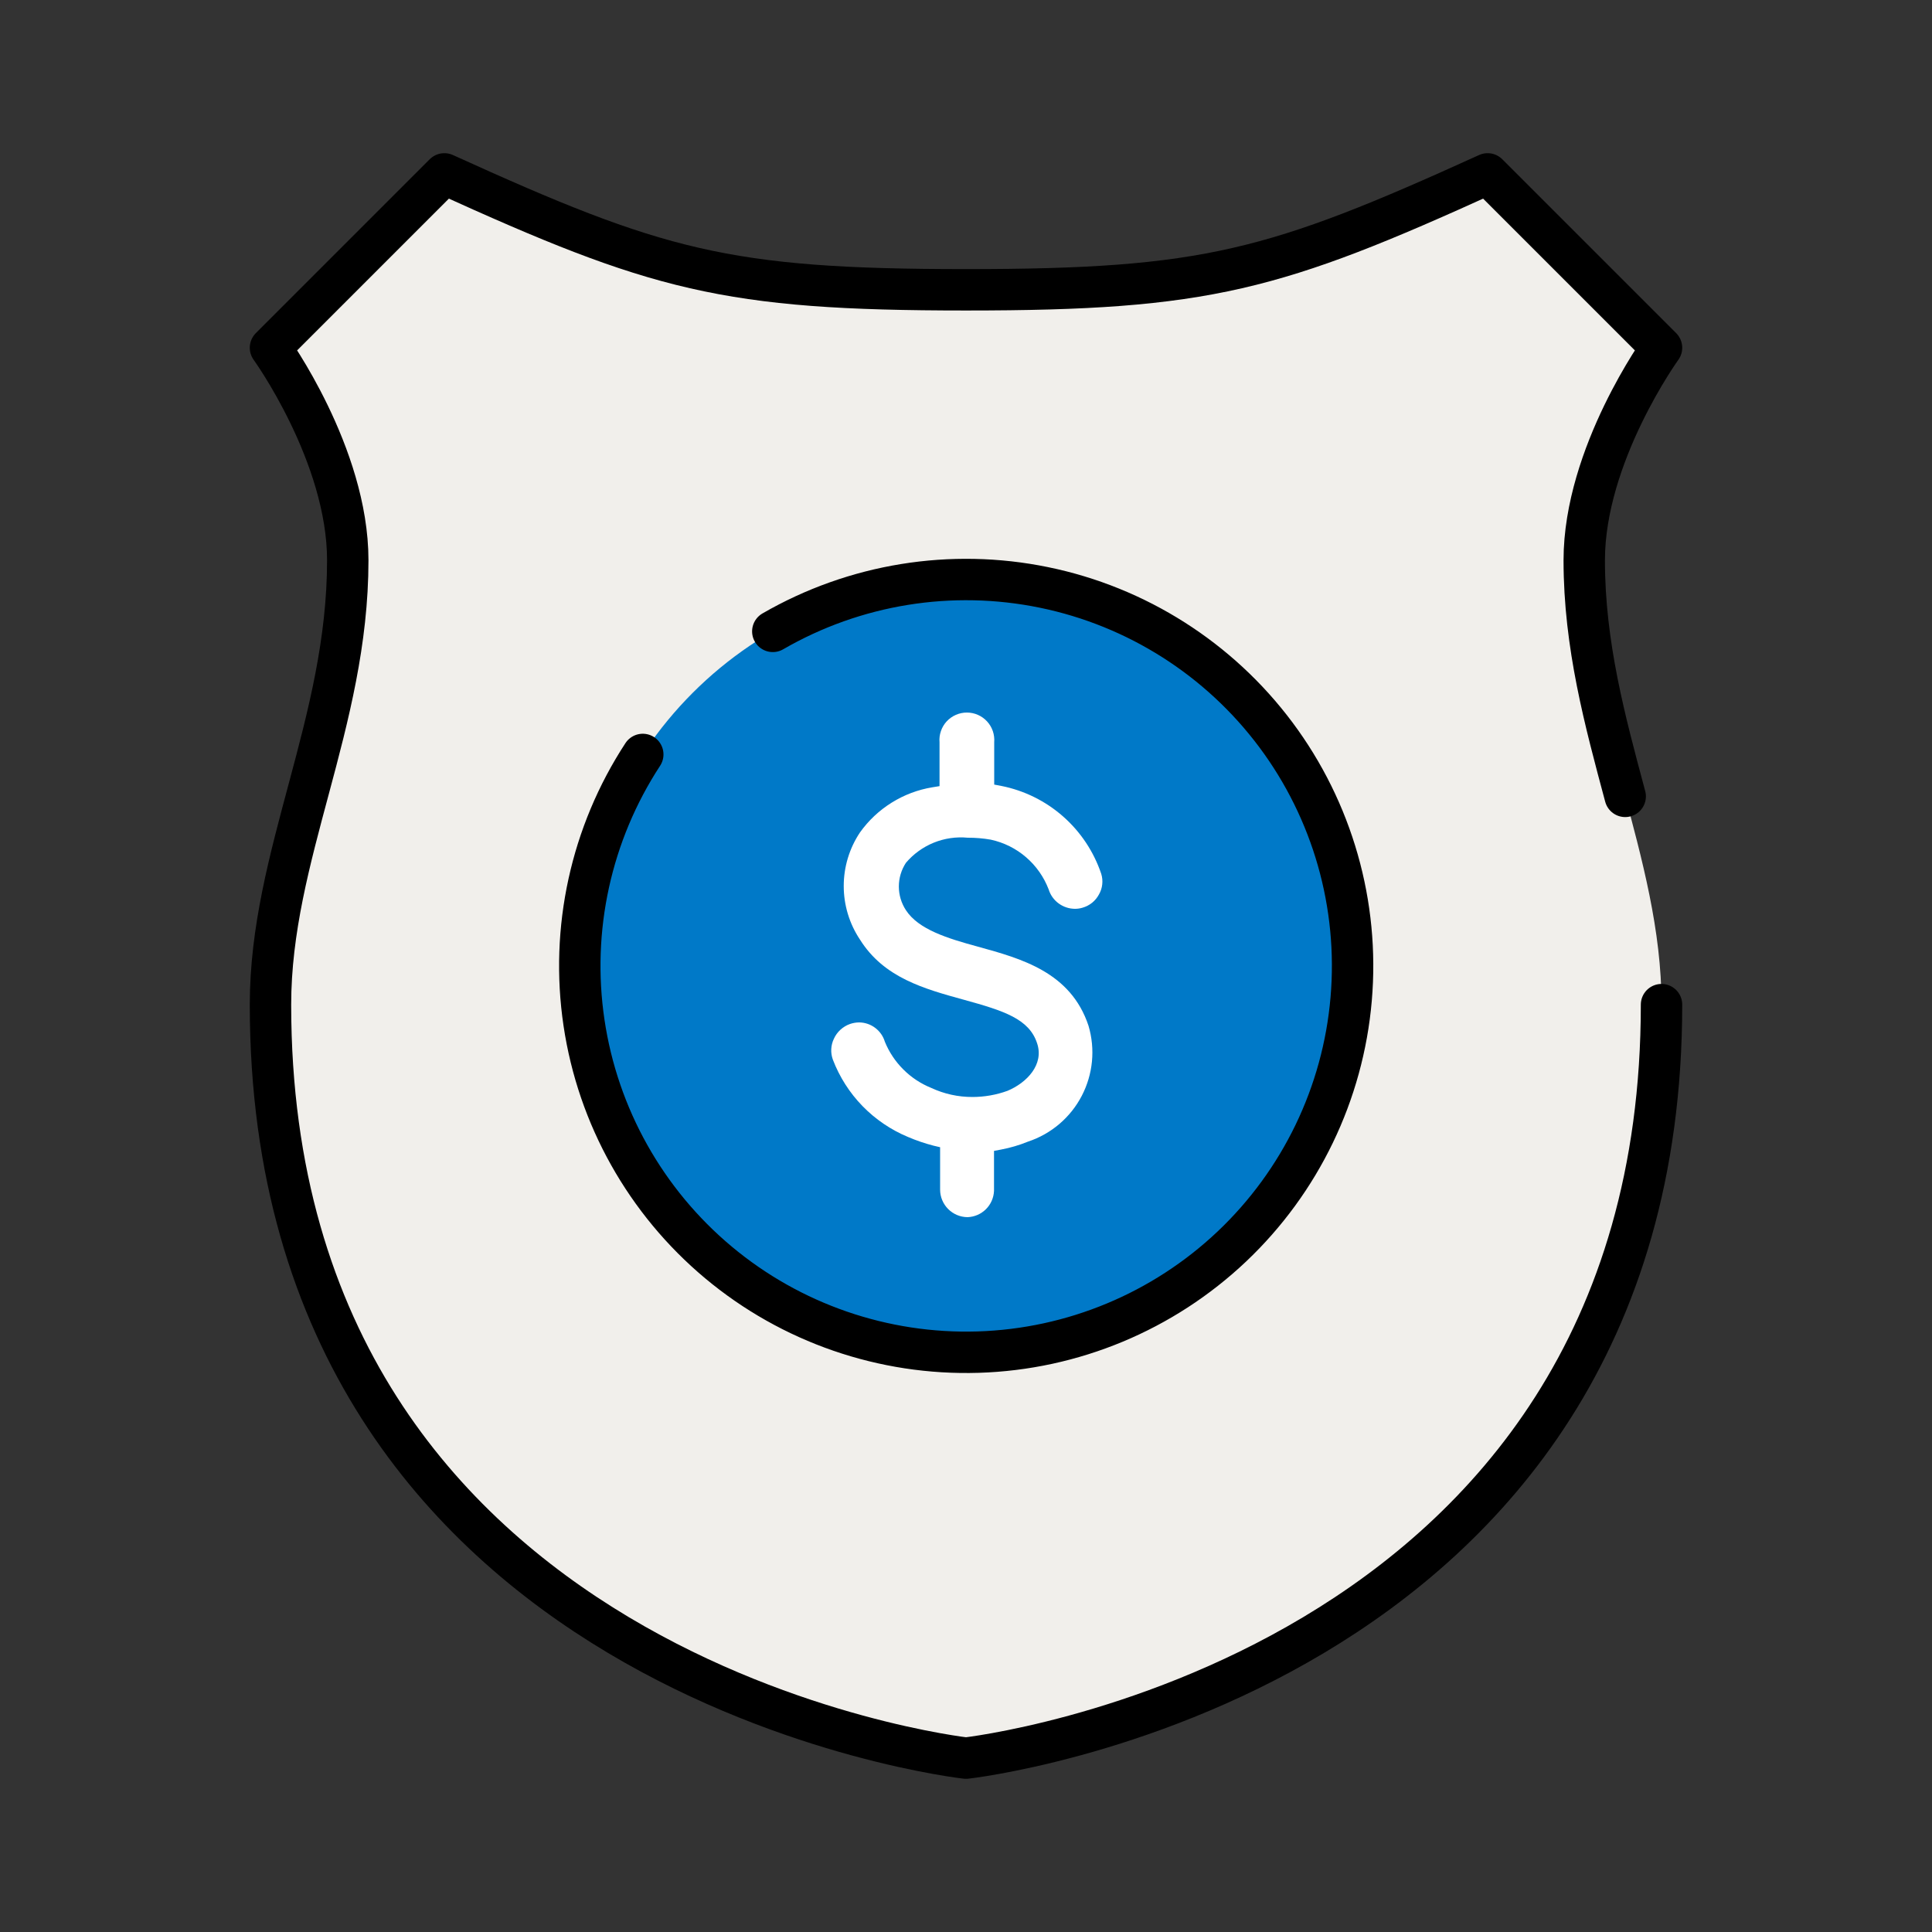
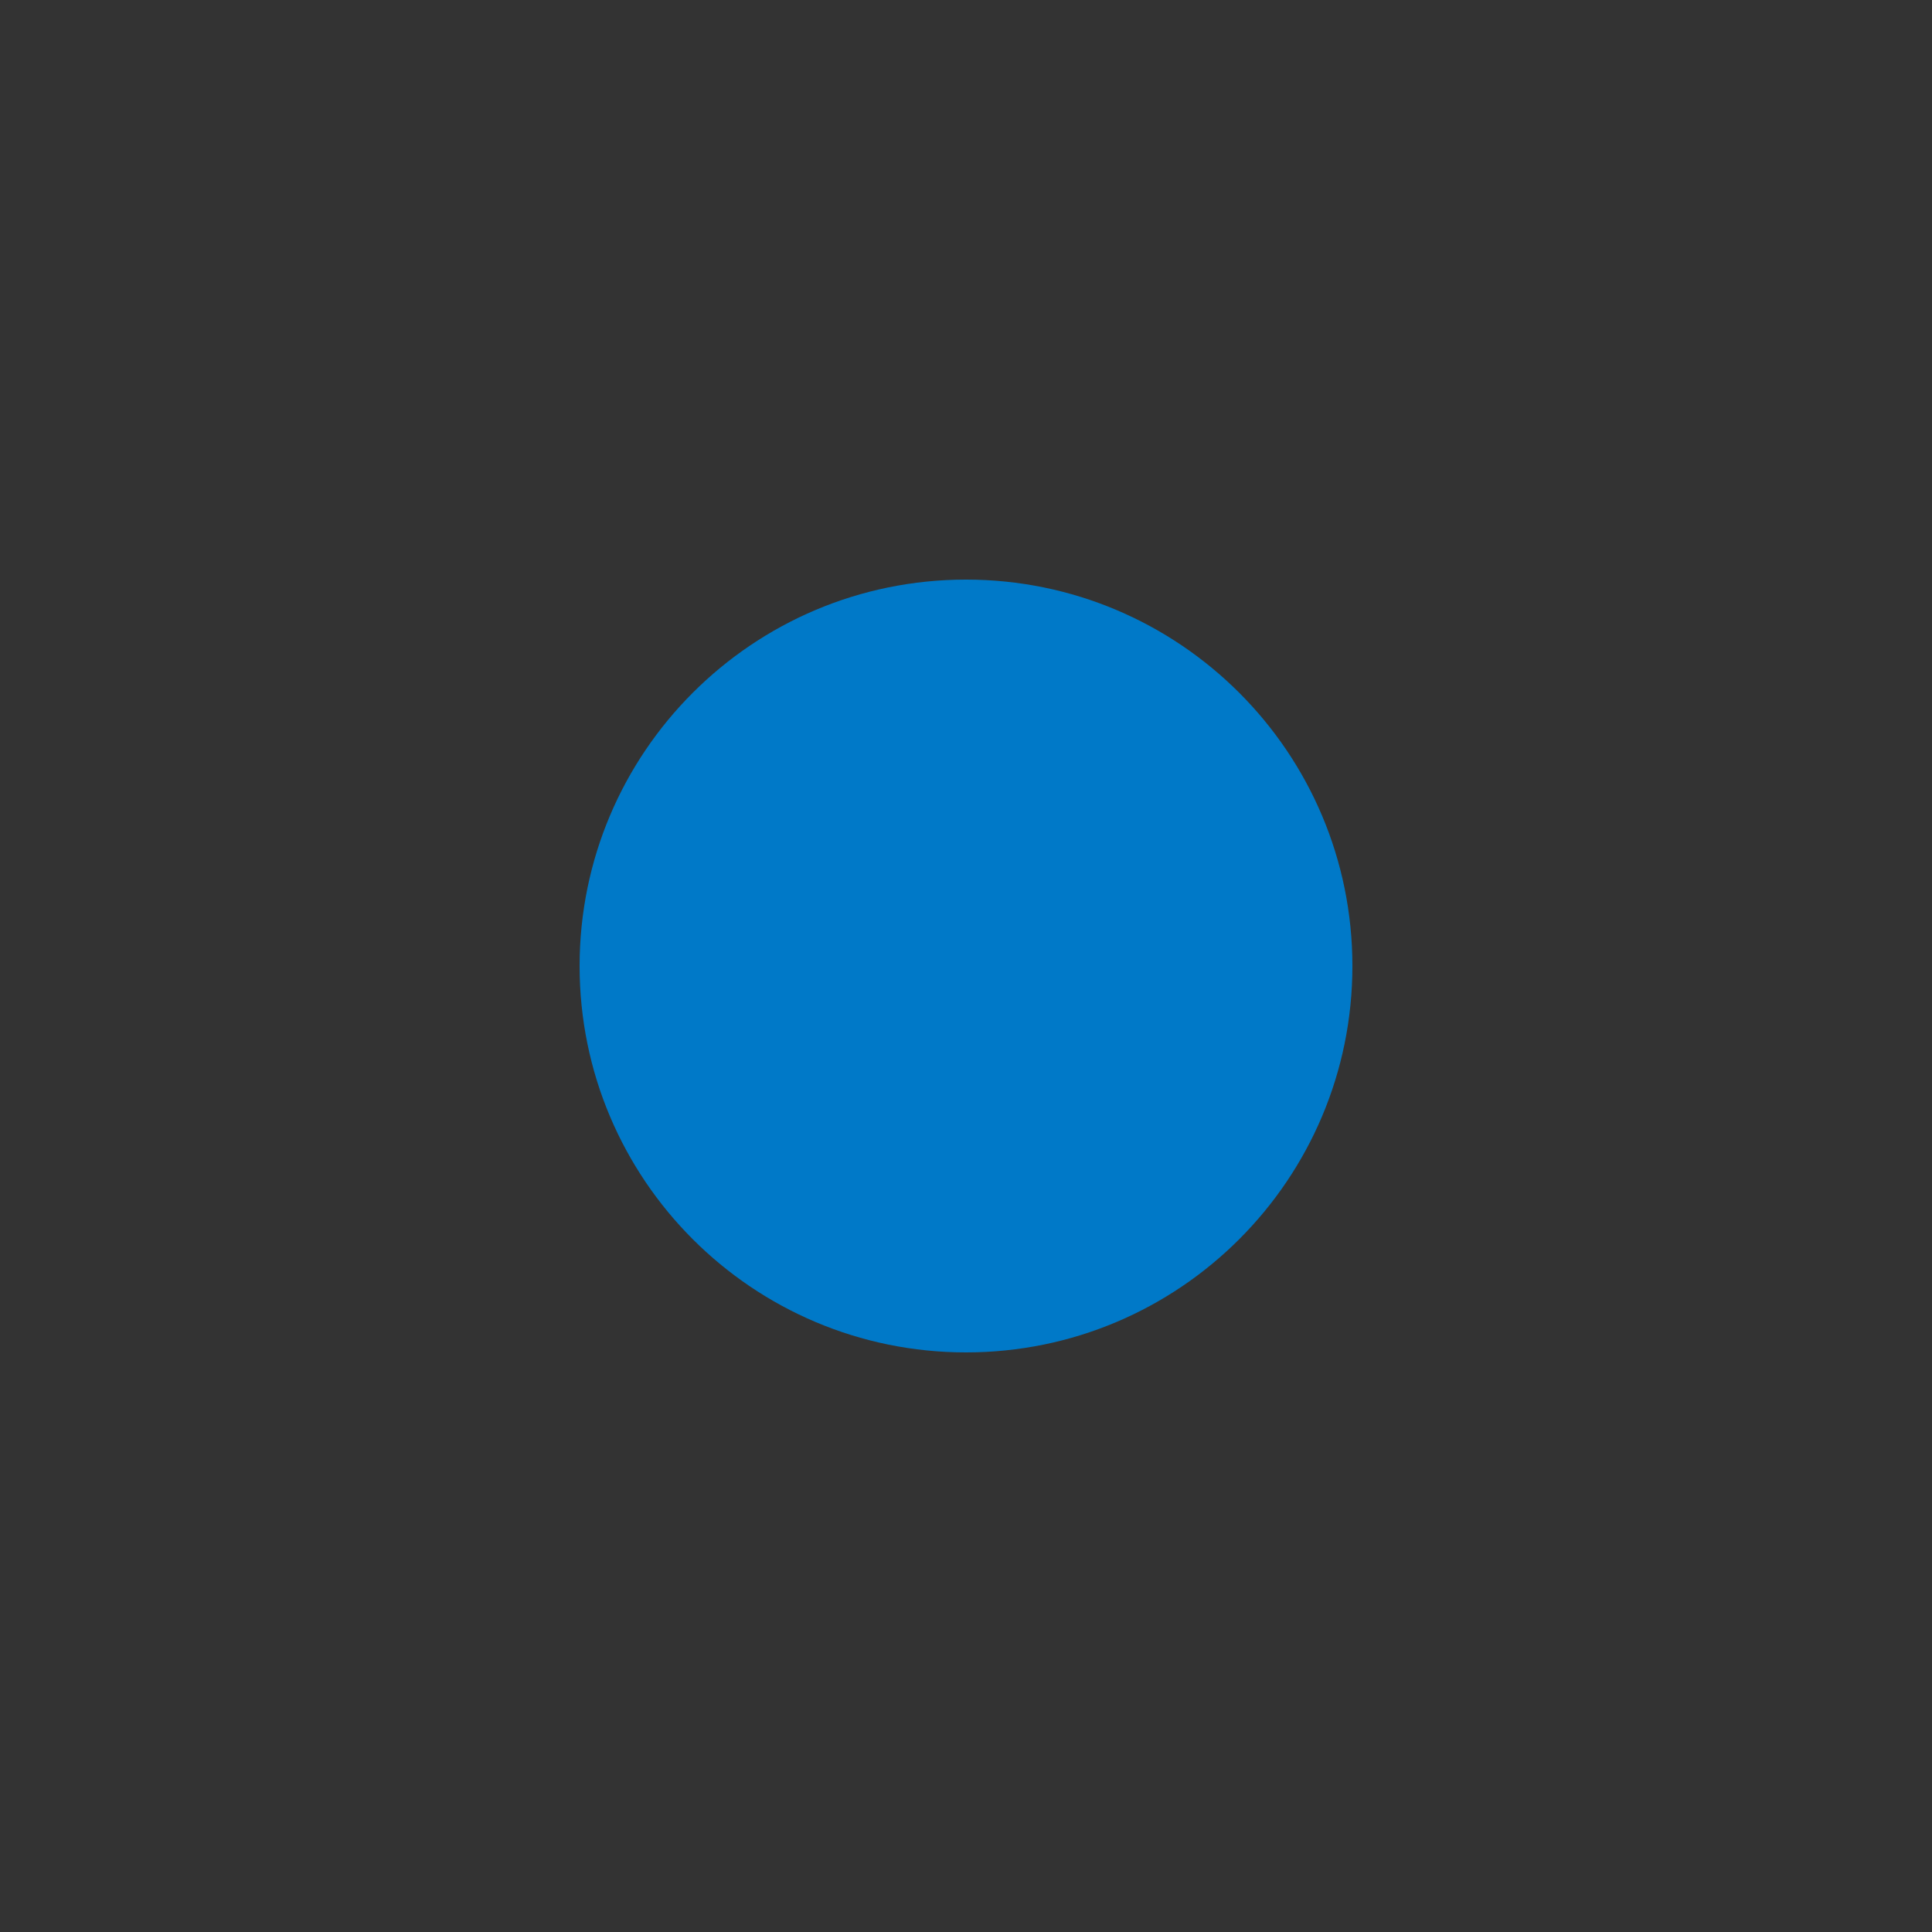
<svg xmlns="http://www.w3.org/2000/svg" width="70" height="70" viewBox="0 0 70 70" fill="none">
  <rect x="0" y="0" width="70" height="70" fill="#333333" stroke="none" />
-   <path d="M60.2 12.6L53.9 6.3C46.2 9.8 43.722 10.5 35 10.5C26.278 10.5 23.8 9.8 16.1 6.3L9.8 12.6C9.8 12.6 12.6 16.471 12.6 20.3C12.6 26.201 9.8 30.989 9.8 36.4C9.8 60.9 35 63.7 35 63.7C35 63.7 60.2 60.9 60.2 36.4C60.2 30.989 57.4 26.201 57.4 20.3C57.4 16.471 60.2 12.6 60.2 12.6Z" fill="#F1EFEB" />
-   <path d="M58.884 28.854C58.156 26.138 57.4 23.373 57.4 20.3C57.4 16.471 60.2 12.6 60.2 12.6L53.9 6.3C46.2 9.8 43.722 10.5 35 10.5C26.278 10.5 23.8 9.8 16.1 6.3L9.8 12.6C9.8 12.6 12.6 16.471 12.6 20.3C12.6 26.201 9.8 30.989 9.8 36.4C9.8 60.9 35 63.7 35 63.7C35 63.7 60.2 60.9 60.2 36.4" stroke="black" stroke-width="1.5" stroke-linecap="round" stroke-linejoin="round" />
  <path d="M35 49C42.732 49 49 42.732 49 35C49 27.268 42.732 21 35 21C27.268 21 21 27.268 21 35C21 42.732 27.268 49 35 49Z" fill="#0079C8" />
-   <path d="M28 22.876C30.97 21.159 34.467 20.593 37.827 21.284C41.187 21.974 44.176 23.875 46.228 26.624C48.279 29.374 49.25 32.78 48.955 36.198C48.661 39.616 47.122 42.806 44.631 45.164C42.139 47.522 38.869 48.884 35.44 48.99C32.012 49.096 28.663 47.94 26.031 45.741C23.398 43.541 21.665 40.452 21.16 37.059C20.654 33.666 21.412 30.206 23.289 27.335" fill="#0079C8" />
-   <path d="M28 22.876C30.97 21.159 34.467 20.593 37.827 21.284C41.187 21.974 44.176 23.875 46.228 26.624C48.279 29.374 49.25 32.78 48.955 36.198C48.661 39.616 47.122 42.806 44.631 45.164C42.139 47.522 38.869 48.884 35.44 48.99C32.012 49.096 28.663 47.94 26.031 45.741C23.398 43.541 21.665 40.452 21.16 37.059C20.654 33.666 21.412 30.206 23.289 27.335" stroke="black" stroke-width="1.5" stroke-linecap="round" stroke-linejoin="round" />
-   <path d="M35.056 44.1C34.793 44.098 34.541 43.993 34.355 43.807C34.169 43.621 34.063 43.369 34.062 43.106V41.566L33.824 41.51C33.508 41.428 33.199 41.323 32.9 41.195C32.28 40.937 31.718 40.556 31.25 40.075C30.782 39.594 30.417 39.022 30.177 38.395C30.132 38.273 30.112 38.143 30.118 38.014C30.124 37.884 30.156 37.756 30.212 37.639C30.268 37.514 30.349 37.402 30.451 37.309C30.552 37.217 30.67 37.145 30.8 37.1C30.906 37.064 31.017 37.045 31.129 37.044C31.338 37.046 31.542 37.115 31.709 37.241C31.877 37.367 32 37.543 32.06 37.744C32.214 38.121 32.442 38.463 32.731 38.75C33.019 39.038 33.362 39.264 33.74 39.417C34.209 39.636 34.72 39.748 35.238 39.746C35.67 39.745 36.099 39.67 36.505 39.522C37.205 39.228 37.835 38.57 37.576 37.8C37.289 36.918 36.379 36.624 34.93 36.225C33.481 35.826 32.025 35.427 31.157 34.041C30.774 33.467 30.57 32.792 30.57 32.102C30.57 31.412 30.774 30.737 31.157 30.163C31.465 29.73 31.855 29.363 32.306 29.082C32.756 28.801 33.258 28.611 33.782 28.525L34.041 28.483V26.894C34.029 26.757 34.046 26.619 34.091 26.489C34.135 26.359 34.206 26.239 34.299 26.138C34.392 26.037 34.506 25.956 34.632 25.901C34.758 25.845 34.894 25.817 35.031 25.817C35.169 25.817 35.305 25.845 35.431 25.901C35.557 25.956 35.67 26.037 35.763 26.138C35.856 26.239 35.927 26.359 35.972 26.489C36.016 26.619 36.033 26.757 36.022 26.894V28.427L36.281 28.476C37.111 28.641 37.883 29.023 38.518 29.582C39.154 30.142 39.63 30.859 39.9 31.661C39.938 31.785 39.951 31.915 39.936 32.044C39.922 32.173 39.881 32.298 39.816 32.41C39.754 32.525 39.671 32.626 39.57 32.708C39.469 32.789 39.352 32.85 39.228 32.886C39.137 32.914 39.043 32.928 38.948 32.928C38.735 32.927 38.529 32.859 38.357 32.733C38.186 32.608 38.059 32.431 37.996 32.228C37.824 31.776 37.542 31.373 37.175 31.058C36.809 30.742 36.369 30.524 35.896 30.422C35.621 30.374 35.342 30.351 35.063 30.352C34.644 30.312 34.221 30.374 33.831 30.532C33.441 30.691 33.095 30.941 32.823 31.262C32.656 31.517 32.567 31.815 32.567 32.12C32.567 32.424 32.656 32.722 32.823 32.977C33.278 33.677 34.328 33.999 35.434 34.3C37.009 34.734 38.794 35.224 39.438 37.163C39.69 38.011 39.602 38.923 39.193 39.707C38.784 40.491 38.086 41.085 37.247 41.363C36.933 41.491 36.607 41.587 36.274 41.65L36.015 41.699V43.148C36.004 43.398 35.9 43.636 35.722 43.812C35.544 43.989 35.306 44.091 35.056 44.1Z" fill="white" />
</svg>